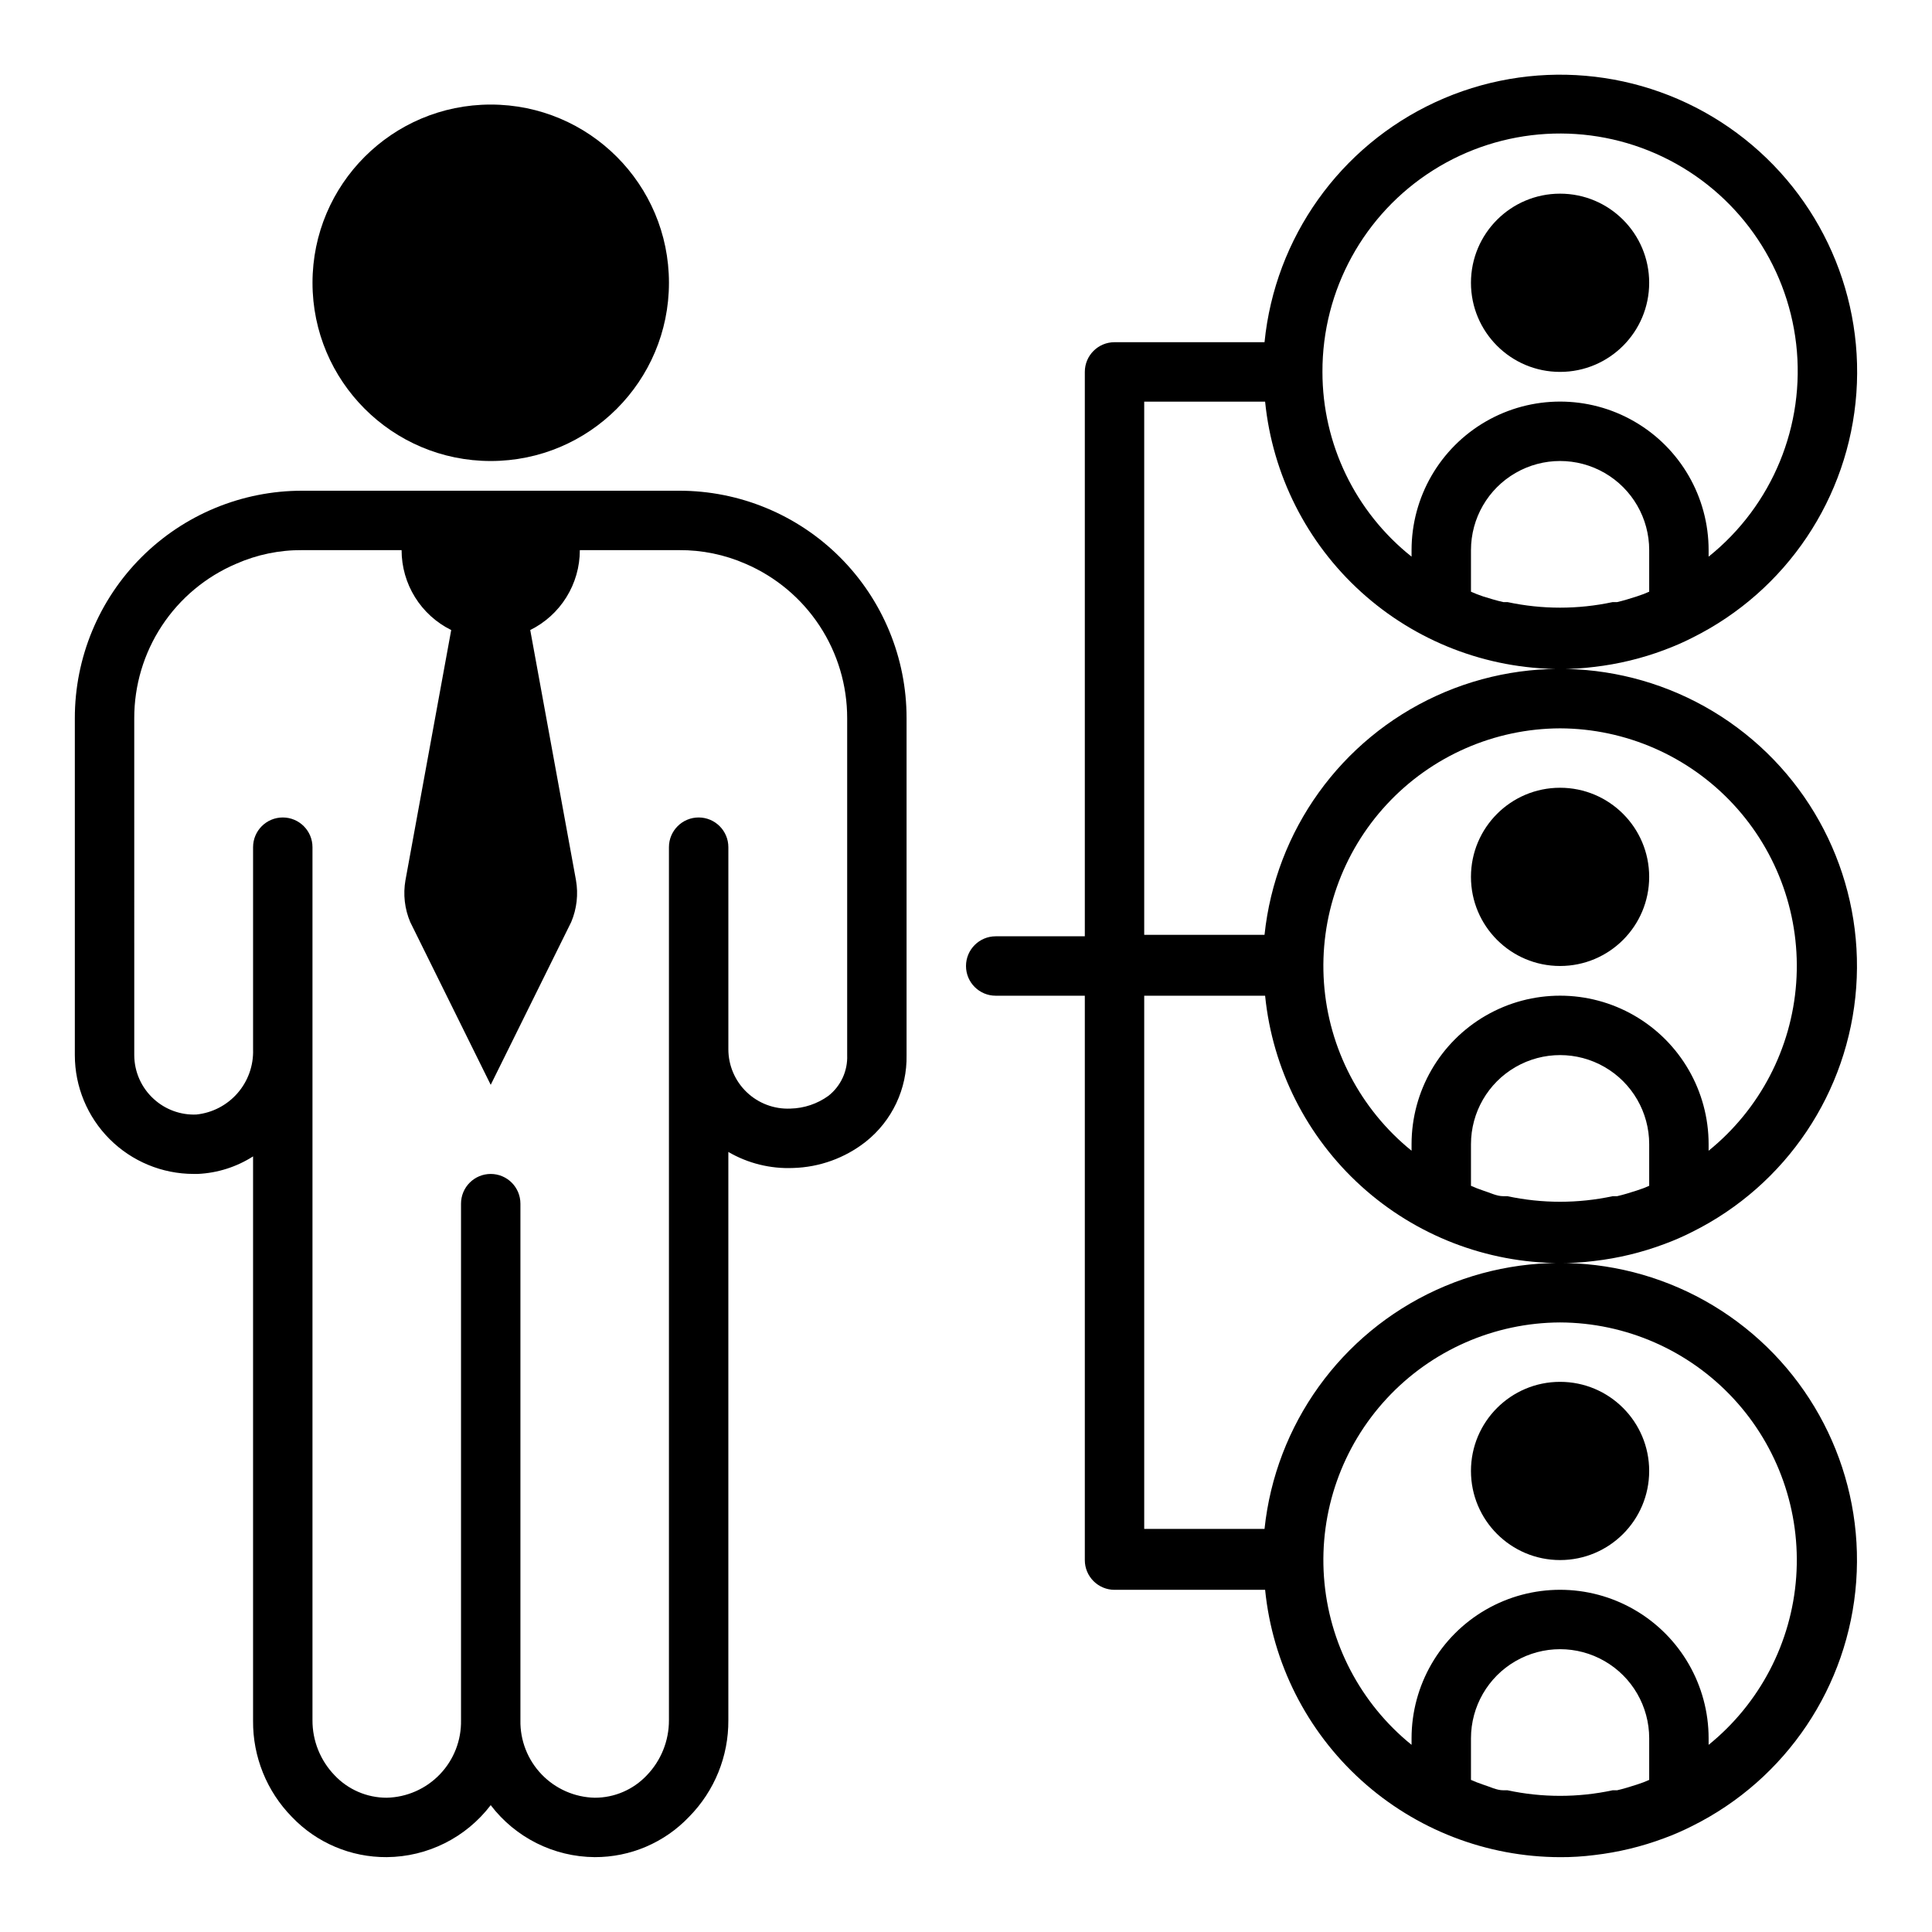
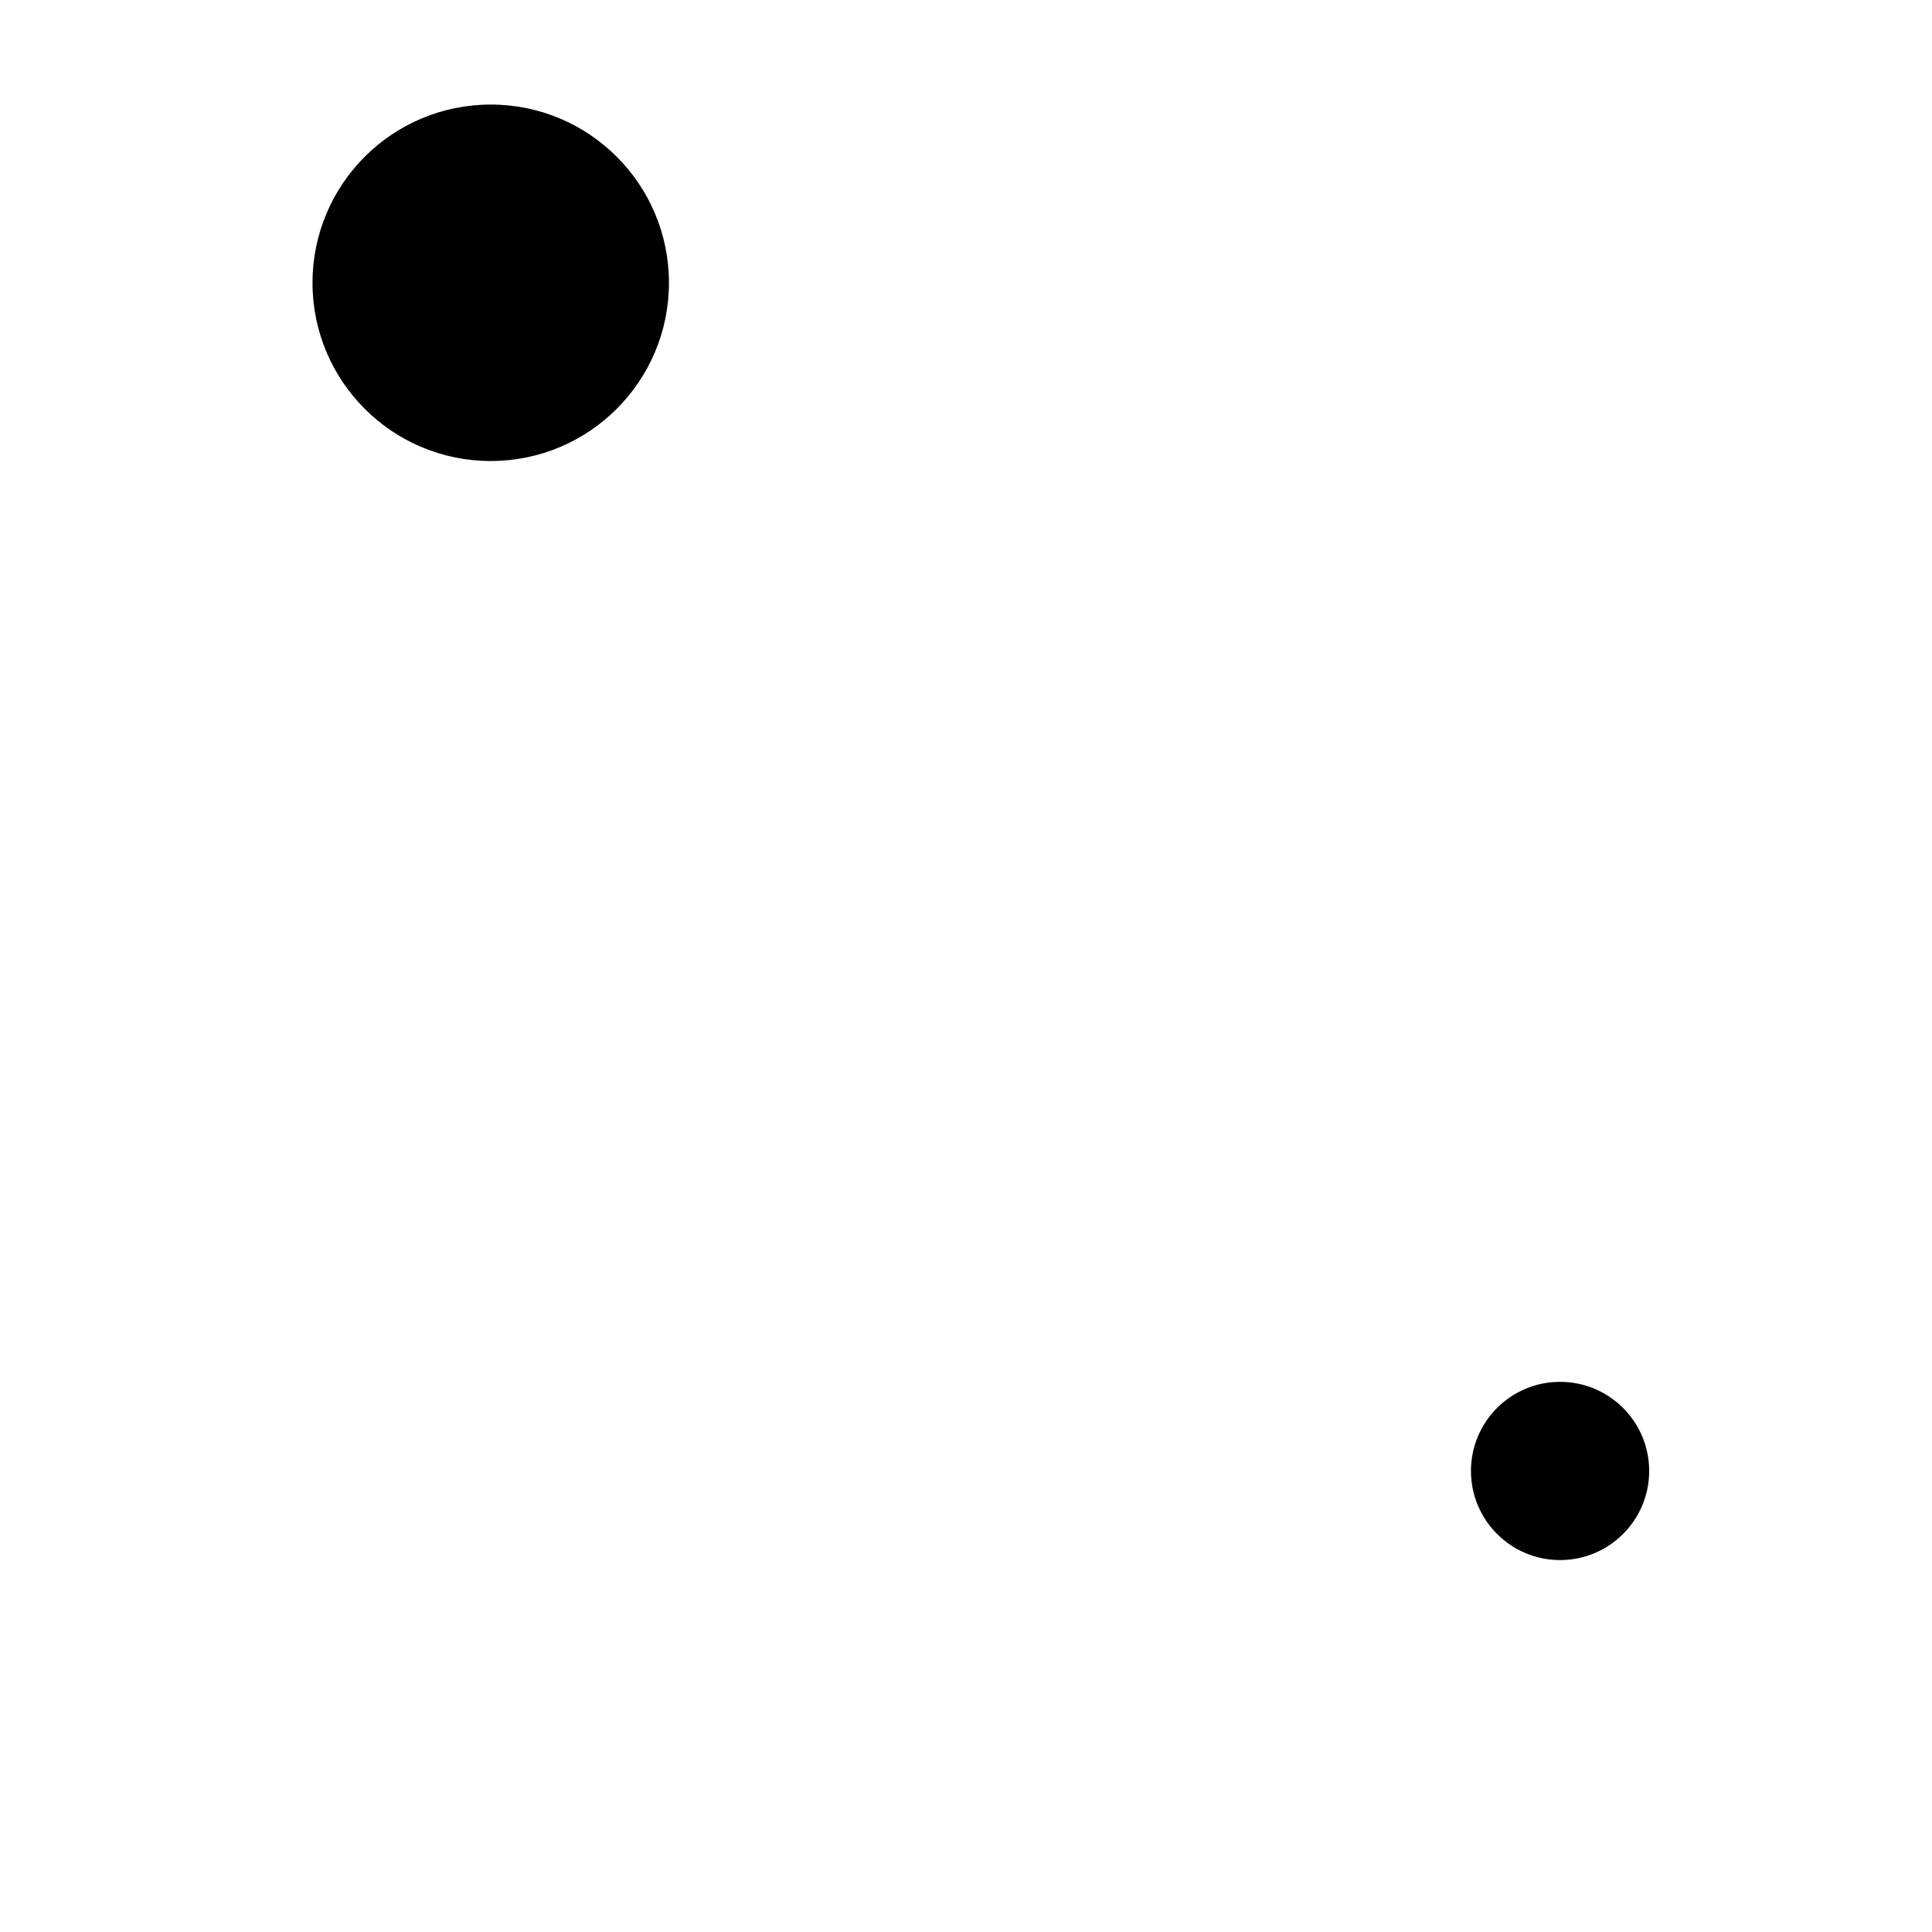
<svg xmlns="http://www.w3.org/2000/svg" fill="#000000" width="800px" height="800px" version="1.1" viewBox="144 144 512 512">
  <g>
    <path d="m321.28 218.94c0 26.086-21.145 47.234-47.23 47.234s-47.234-21.148-47.234-47.234c0-26.086 21.148-47.23 47.234-47.23s47.23 21.145 47.23 47.23" />
-     <path d="m581.05 376.38c0 13.043-10.574 23.617-23.617 23.617s-23.613-10.574-23.613-23.617c0-13.043 10.57-23.617 23.613-23.617s23.617 10.574 23.617 23.617" />
-     <path d="m585.07 316.24c2.527-0.926 5-2.004 7.398-3.227 24.953-12.398 41.492-37.062 43.492-64.852 1.996-27.793-10.844-54.57-33.77-70.41-22.922-15.84-52.512-18.379-77.801-6.684-25.285 11.699-42.508 35.895-45.277 63.621h-39.754c-4.348 0-7.871 3.523-7.871 7.871v149.57h-23.617c-4.348 0-7.871 3.527-7.871 7.875s3.523 7.871 7.871 7.871h23.617v149.57c0 2.09 0.828 4.09 2.305 5.566 1.477 1.477 3.477 2.309 5.566 2.309h39.91c1.949 19.391 11.02 37.367 25.461 50.453 14.441 13.09 33.219 20.355 52.707 20.395 3.027 0.016 6.051-0.172 9.055-0.551 6.352-0.738 12.59-2.242 18.578-4.488 2.527-0.93 5-2.008 7.398-3.227 24.91-12.395 41.426-37.016 43.445-64.766 2.016-27.75-10.762-54.5-33.613-70.371-22.852-15.867-52.383-18.496-77.68-6.914-25.293 11.586-42.594 35.66-45.508 63.328h-31.883v-141.3h32.039c1.949 19.391 11.02 37.367 25.461 50.457 14.441 13.086 33.219 20.352 52.707 20.391 3.027 0.016 6.051-0.168 9.055-0.551 6.352-0.734 12.59-2.242 18.578-4.488 2.527-0.926 5-2.004 7.398-3.227 24.91-12.395 41.426-37.016 43.445-64.766 2.016-27.746-10.762-54.5-33.613-70.371-22.852-15.867-52.383-18.496-77.68-6.914-25.293 11.586-42.594 35.66-45.508 63.332h-31.883v-141.3h32.039c1.949 19.391 11.02 37.367 25.461 50.457 14.441 13.086 33.219 20.352 52.707 20.391 3.027 0.016 6.051-0.168 9.055-0.551 6.352-0.734 12.59-2.242 18.578-4.488zm-4.016 299.45-1.496 0.629-1.812 0.629c-1.73 0.551-3.465 1.102-5.195 1.496h-1.18c-9.184 1.969-18.68 1.969-27.867 0h-1.102c-1.812 0-3.543-0.945-5.352-1.496l-1.73-0.629-1.496-0.629v-11.02c0-8.438 4.5-16.234 11.809-20.453 7.305-4.219 16.309-4.219 23.613 0 7.309 4.219 11.809 12.016 11.809 20.453zm-23.617-121.23c17.441 0.07 34.074 7.367 45.934 20.156 11.859 12.789 17.887 29.922 16.641 47.32-1.246 17.395-9.652 33.496-23.211 44.465v-1.73c0-14.062-7.504-27.055-19.684-34.086-12.176-7.031-27.18-7.031-39.359 0-12.176 7.031-19.68 20.023-19.68 34.086v1.73c-13.559-10.969-21.965-27.07-23.211-44.465-1.246-17.398 4.781-34.531 16.641-47.32 11.859-12.789 28.488-20.086 45.93-20.156zm23.617-36.211-1.496 0.629-1.812 0.629c-1.73 0.551-3.465 1.102-5.195 1.496h-1.18v0.004c-9.184 1.965-18.68 1.965-27.867 0h-1.102c-1.812 0-3.543-0.945-5.352-1.496l-1.73-0.629-1.496-0.633v-11.02c0-8.438 4.5-16.234 11.809-20.453 7.305-4.219 16.309-4.219 23.613 0 7.309 4.219 11.809 12.016 11.809 20.453zm-23.617-121.23c17.441 0.066 34.074 7.363 45.934 20.152 11.859 12.789 17.887 29.922 16.641 47.32-1.246 17.398-9.652 33.496-23.211 44.465v-1.73c0-14.062-7.504-27.055-19.684-34.086-12.176-7.031-27.18-7.031-39.359 0-12.176 7.031-19.68 20.023-19.68 34.086v1.73c-13.559-10.969-21.965-27.066-23.211-44.465-1.246-17.398 4.781-34.531 16.641-47.32 11.859-12.789 28.488-20.086 45.93-20.152zm20.309-34.953c-1.73 0.551-3.465 1.102-5.195 1.496h-1.18c-9.184 1.969-18.68 1.969-27.867 0h-1.102c-1.812-0.395-3.543-0.945-5.352-1.496l-1.73-0.629-1.496-0.629v-11.023c0-8.438 4.5-16.23 11.809-20.449 7.305-4.219 16.309-4.219 23.613 0 7.309 4.219 11.809 12.012 11.809 20.449v11.02l-1.496 0.629zm-83.285-59.512c-0.066-21.668 11.008-41.848 29.32-53.426 18.312-11.578 41.293-12.93 60.84-3.578 19.543 9.348 32.906 28.09 35.383 49.617 2.473 21.523-6.293 42.809-23.203 56.352v-1.734c0-14.062-7.504-27.055-19.684-34.086-12.176-7.031-27.18-7.031-39.359 0-12.176 7.031-19.68 20.023-19.68 34.086v1.734c-14.93-11.867-23.625-29.895-23.617-48.965z" />
-     <path d="m581.05 218.94c0 13.043-10.574 23.617-23.617 23.617s-23.613-10.574-23.613-23.617c0-13.043 10.57-23.617 23.613-23.617s23.617 10.574 23.617 23.617" />
    <path d="m581.05 533.82c0 13.043-10.574 23.613-23.617 23.613s-23.613-10.57-23.613-23.613 10.57-23.617 23.613-23.617 23.617 10.574 23.617 23.617" />
-     <path d="m195.32 455.1h1.184c5.176-0.254 10.195-1.852 14.562-4.644v149.57c-0.078 9.531 3.633 18.703 10.312 25.504 6.547 6.852 15.633 10.695 25.109 10.629 10.824-0.078 20.996-5.168 27.555-13.777 6.555 8.609 16.73 13.699 27.551 13.777 9.465 0.035 18.523-3.84 25.035-10.707 6.719-6.812 10.457-16.016 10.391-25.582v-150.59c5.195 3.027 11.152 4.5 17.16 4.25 6.981-0.191 13.711-2.621 19.207-6.926 7.019-5.543 11.039-14.047 10.863-22.988v-89.266c0.023-16-6.324-31.352-17.637-42.664s-26.664-17.66-42.664-17.637h-99.816c-16-0.023-31.348 6.324-42.66 17.637s-17.66 26.664-17.641 42.664v89.266c0 8.352 3.32 16.363 9.223 22.266 5.906 5.906 13.918 9.223 22.266 9.223zm-15.742-120.75c-0.016-8.723 2.535-17.254 7.336-24.535s11.641-12.984 19.664-16.402c5.527-2.441 11.512-3.676 17.555-3.621h26.293c0 4.406 1.23 8.723 3.551 12.465 2.324 3.742 5.648 6.758 9.598 8.711l-12.121 66.281-0.004 0.004c-0.656 3.742-0.219 7.598 1.262 11.098l21.332 43.141 21.332-43.141c1.48-3.5 1.918-7.356 1.262-11.098l-12.121-66.281-0.004-0.004c3.949-1.953 7.269-4.969 9.594-8.711 2.324-3.742 3.555-8.059 3.555-12.465h26.293-0.004c6.07-0.047 12.078 1.188 17.637 3.621 8 3.438 14.816 9.148 19.605 16.426 4.785 7.277 7.328 15.801 7.316 24.512v89.266c0.168 4.184-1.676 8.191-4.961 10.785-2.938 2.125-6.453 3.305-10.074 3.387-4.297 0.191-8.488-1.379-11.594-4.356-3.109-2.973-4.863-7.09-4.859-11.391v-53.527c0-4.348-3.527-7.875-7.875-7.875-4.348 0-7.871 3.527-7.871 7.875v231.36c0.02 5.461-2.102 10.715-5.902 14.641-3.582 3.781-8.566 5.918-13.777 5.902-5.332-0.121-10.395-2.356-14.086-6.207-3.688-3.852-5.699-9.008-5.594-14.336v-136.89c0-4.348-3.523-7.875-7.871-7.875s-7.871 3.527-7.871 7.875v136.89c0.105 5.328-1.906 10.484-5.598 14.336-3.688 3.852-8.754 6.086-14.086 6.207-5.246 0.008-10.262-2.156-13.852-5.981-3.762-3.914-5.852-9.137-5.828-14.562v-231.36c0-4.348-3.523-7.875-7.871-7.875s-7.871 3.527-7.871 7.875v53.609-0.004c0.141 4.246-1.332 8.383-4.121 11.582-2.793 3.203-6.691 5.223-10.914 5.66-4.144 0.172-8.191-1.301-11.258-4.094-3.297-2.977-5.184-7.207-5.195-11.652z" />
  </g>
</svg>